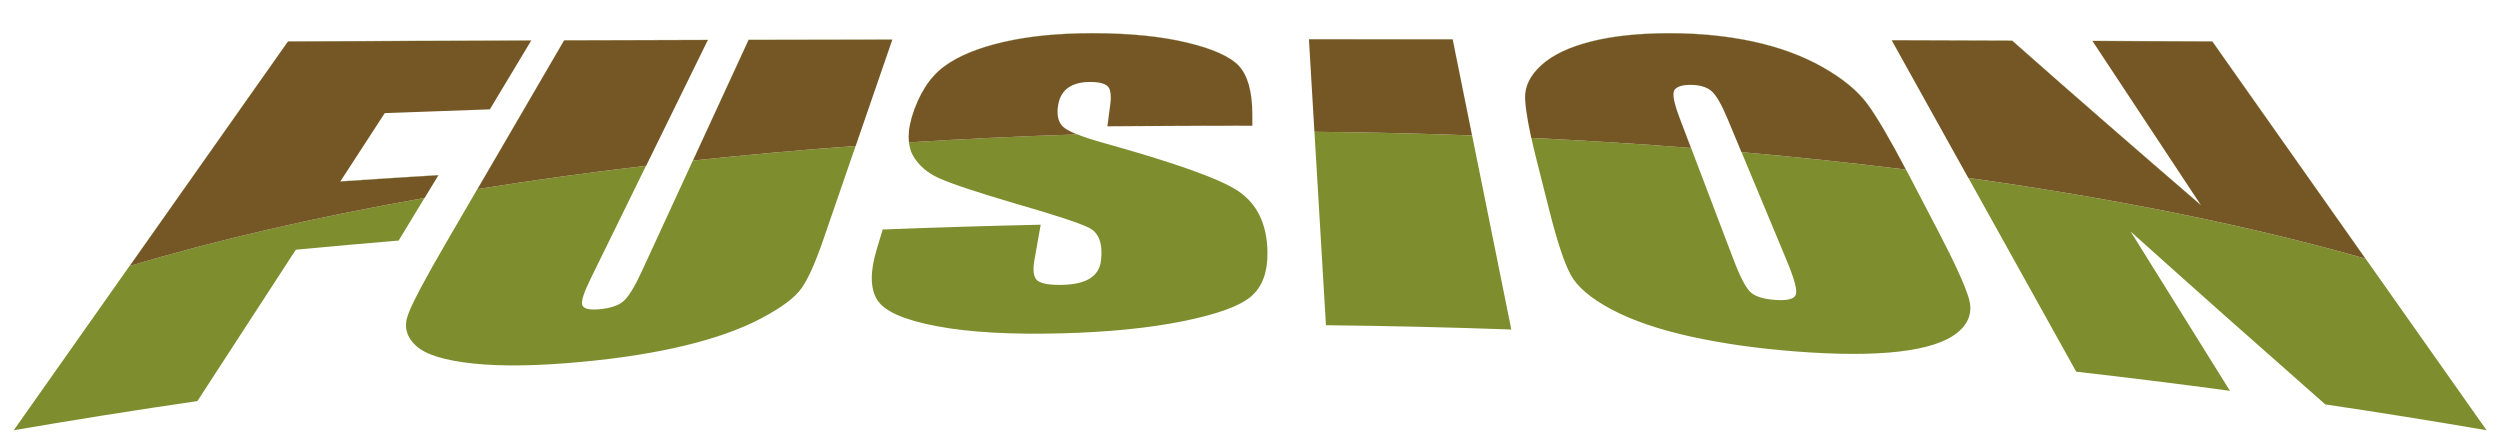
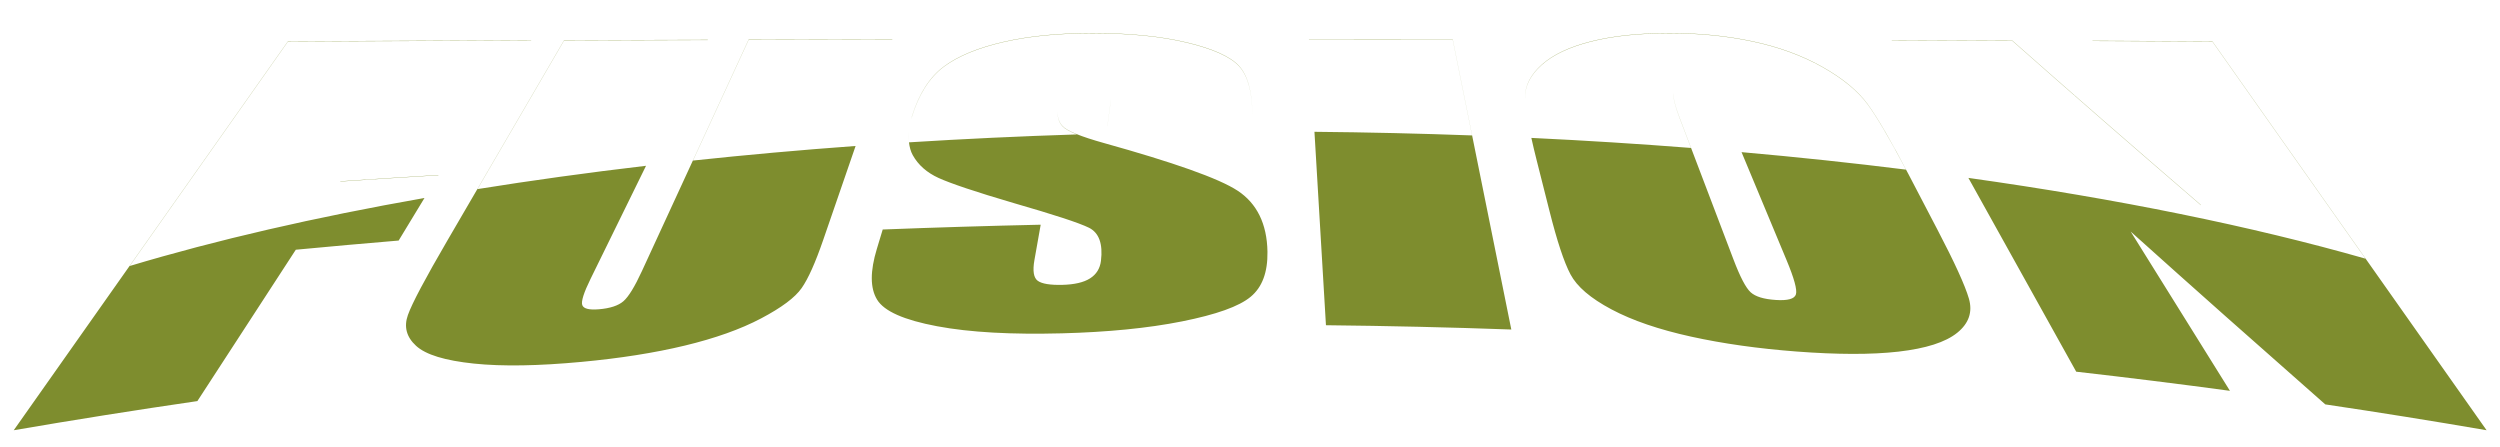
<svg xmlns="http://www.w3.org/2000/svg" version="1.1" id="Layer_1" x="0px" y="0px" width="200px" height="35.75px" viewBox="0 0 200 35.75" style="enable-background:new 0 0 200 35.75;" xml:space="preserve">
  <path id="color2" style="fill:#7E8D2E;" d="M122.013,7.972c0.006,0.117,0.016,0.244,0.028,0.379  C122.027,8.215,122.019,8.089,122.013,7.972z M122.378,10.434c0.009,0.044,0.019,0.09,0.028,0.136  C122.396,10.524,122.387,10.479,122.378,10.434z M122.071,8.631c0.011,0.091,0.024,0.189,0.038,0.288  C122.096,8.821,122.082,8.723,122.071,8.631z M122.242,9.734c0.007,0.04,0.014,0.078,0.021,0.119  C122.256,9.811,122.249,9.774,122.242,9.734z M72.712,10.533c-0.028,0.291-0.027,0.564,0.002,0.823  C72.686,11.097,72.687,10.822,72.712,10.533z M75.507,5.34c1.133-0.844,2.73-1.503,4.779-1.974c2.05-0.471,4.408-0.701,7.123-0.701  c2.968,0,5.462,0.25,7.542,0.749c2.078,0.498,3.479,1.125,4.174,1.882c0.691,0.757,1.055,2.043,1.06,3.858l0.002,0.884l0,0  c-0.001-0.301-0.002-0.602-0.002-0.903c-0.005-1.814-0.369-3.101-1.06-3.858c-0.695-0.757-2.096-1.384-4.174-1.882  c-2.08-0.497-4.575-0.748-7.542-0.749c-2.715,0-5.073,0.231-7.123,0.702c-2.049,0.471-3.646,1.129-4.779,1.975  c-1.132,0.843-1.996,2.181-2.556,4c-0.023,0.076-0.031,0.144-0.052,0.218c0.018-0.067,0.031-0.13,0.052-0.199  C73.511,7.522,74.375,6.185,75.507,5.34z M104.714,3.128c0,0.006,0.001,0.013,0.001,0.019c3.833,0.001,7.666,0.003,11.499,0.007  c0.518,2.56,1.034,5.12,1.551,7.68c-4.14-0.153-8.346-0.25-12.609-0.29c0.307,5.158,0.613,10.316,0.92,15.474  c4.944,0.052,9.888,0.166,14.829,0.343c-1.563-7.741-3.127-15.483-4.69-23.225C112.381,3.132,108.547,3.129,104.714,3.128z   M72.722,10.408c0.015-0.127,0.038-0.26,0.064-0.395C72.76,10.148,72.738,10.28,72.722,10.408z M88.861,7.842  c-0.003,0.162-0.018,0.341-0.044,0.538c-0.075,0.569-0.15,1.138-0.225,1.708c0.001,0,0.002,0,0.002,0  c0.074-0.563,0.149-1.126,0.223-1.69C88.844,8.193,88.858,8.009,88.861,7.842z M99.021,15.263  c-1.523-1.005-5.207-2.286-10.667-3.809c-1.904-0.529-3.006-0.986-3.354-1.372c-0.275-0.288-0.405-0.683-0.396-1.185  C84.592,9.407,84.722,9.809,85,10.1c0.18,0.199,0.563,0.417,1.15,0.654c-4.563,0.145-9.044,0.358-13.432,0.633  c0.045,0.371,0.132,0.719,0.3,1.021c0.441,0.793,1.132,1.402,2.069,1.829c0.939,0.428,2.908,1.099,6.044,2.018  c3.142,0.908,5.19,1.567,6.001,1.971c0.789,0.403,1.109,1.283,0.945,2.637c-0.076,0.618-0.367,1.087-0.877,1.409  c-0.51,0.324-1.251,0.493-2.218,0.517c-0.967,0.022-1.621-0.083-1.957-0.321c-0.336-0.239-0.425-0.794-0.271-1.665  c0.167-0.942,0.334-1.885,0.501-2.827c-4.214,0.093-8.427,0.221-12.638,0.384c-0.156,0.518-0.313,1.035-0.47,1.553  c-0.54,1.781-0.545,3.136,0.022,4.061c0.563,0.925,2.148,1.627,4.794,2.124c2.644,0.498,5.999,0.672,9.99,0.568  c3.635-0.096,6.856-0.406,9.602-0.954c2.746-0.549,4.568-1.196,5.497-1.969c0.932-0.772,1.37-1.973,1.345-3.603  C101.361,17.897,100.543,16.27,99.021,15.263z M155.002,18.386c-0.773-1.48-1.545-2.96-2.318-4.44  c-1.395-2.671-2.491-4.546-3.275-5.619c-0.785-1.073-2.009-2.075-3.634-2.988s-3.477-1.589-5.564-2.034  c-2.089-0.445-4.288-0.659-6.64-0.659c-2.478,0.001-4.56,0.226-6.291,0.664c-1.732,0.439-3.047,1.062-3.948,1.871  c-0.9,0.808-1.354,1.698-1.325,2.675c0,0.003,0.001,0.008,0.001,0.012c-0.027-0.975,0.426-1.862,1.324-2.668  c0.901-0.808,2.216-1.432,3.948-1.87c1.731-0.439,3.813-0.664,6.291-0.665c2.352,0,4.551,0.214,6.64,0.659  c2.087,0.445,3.939,1.121,5.565,2.034c1.624,0.913,2.848,1.915,3.633,2.988c0.745,1.018,1.773,2.767,3.067,5.224  c-4.252-0.531-8.642-1-13.152-1.398c1.201,2.88,2.402,5.761,3.603,8.643c0.606,1.453,0.856,2.363,0.748,2.73  c-0.11,0.368-0.651,0.517-1.621,0.452c-0.947-0.062-1.614-0.265-1.998-0.611c-0.387-0.349-0.846-1.228-1.382-2.64  c-1.439-3.786-2.88-7.572-4.319-11.359c-0.354-0.928-0.508-1.577-0.471-1.954c-0.043,0.374,0.113,1.032,0.471,1.973  c0.308,0.81,0.616,1.62,0.924,2.43c-4.167-0.326-8.428-0.595-12.771-0.803c0.122,0.555,0.265,1.158,0.433,1.822  c0.338,1.337,0.675,2.675,1.014,4.012c0.608,2.413,1.166,4.107,1.684,5.083c0.516,0.976,1.595,1.906,3.275,2.799  c1.681,0.895,3.807,1.617,6.368,2.181c2.56,0.564,5.393,0.961,8.452,1.193c3.224,0.244,5.952,0.258,8.144,0.008  c2.191-0.253,3.759-0.748,4.7-1.509c0.94-0.759,1.24-1.673,0.934-2.732C157.204,22.83,156.365,20.993,155.002,18.386z   M35.061,14.021c0.004-0.007,0.008-0.013,0.012-0.02c-2.613,0.158-5.227,0.325-7.838,0.502l-0.013,0.02  C29.834,14.346,32.447,14.179,35.061,14.021z M176.079,16.422c-0.01-0.015-0.02-0.03-0.029-0.045  c-5.294-4.56-10.32-8.933-15.076-13.141c-3.212-0.012-6.425-0.023-9.638-0.032c0.004,0.006,0.007,0.012,0.011,0.018  c3.209,0.01,6.417,0.021,9.627,0.033C165.738,7.472,170.774,11.852,176.079,16.422z M198.927,34.419  c-7.314-10.372-14.627-20.744-21.94-31.117c-3.195-0.015-6.393-0.028-9.589-0.041c0.004,0.006,0.009,0.013,0.013,0.019  c3.192,0.013,6.385,0.026,9.576,0.041c4.083,5.791,8.166,11.581,12.248,17.371c-9.078-2.591-19.811-4.782-31.764-6.46  c2.876,5.168,5.751,10.335,8.626,15.503c4.104,0.467,8.203,0.977,12.298,1.531c-2.647-4.247-5.294-8.495-7.941-12.742  c4.938,4.439,10.129,9.04,15.568,13.827C190.329,32.991,194.631,33.681,198.927,34.419z M59.888,3.194  c3.831-0.009,7.662-0.017,11.493-0.023c0.002-0.006,0.004-0.013,0.006-0.019c-3.834,0.006-7.667,0.015-11.5,0.023  c-2.845,6.17-5.69,12.341-8.533,18.511c-0.577,1.253-1.07,2.056-1.482,2.413c-0.412,0.356-1.066,0.568-1.959,0.643  c-0.782,0.065-1.226-0.045-1.331-0.335c-0.104-0.287,0.117-0.988,0.664-2.101c1.479-3.015,2.958-6.028,4.436-9.043  c-4.661,0.548-9.162,1.172-13.484,1.865c2.31-3.964,4.62-7.927,6.93-11.891c3.83-0.012,7.66-0.023,11.49-0.033  c0.003-0.006,0.006-0.013,0.009-0.019c-3.833,0.01-7.666,0.021-11.499,0.033c-3.11,5.337-6.221,10.675-9.331,16.012  c-1.78,3.054-2.838,5.046-3.166,5.975c-0.329,0.927-0.121,1.752,0.656,2.462c0.775,0.712,2.314,1.179,4.626,1.42  c2.311,0.24,5.193,0.182,8.599-0.135c3.076-0.286,5.845-0.72,8.269-1.304c2.425-0.585,4.463-1.307,6.108-2.176  c1.645-0.868,2.714-1.67,3.241-2.423c0.527-0.752,1.1-2.036,1.727-3.855c0.864-2.505,1.727-5.011,2.591-7.516  c-4.447,0.325-8.787,0.715-13.01,1.167C56.922,9.627,58.405,6.41,59.888,3.194z M10.376,21.28  c4.221-5.987,8.441-11.973,12.663-17.959c6.481-0.029,12.963-0.055,19.446-0.077c0.004-0.006,0.008-0.013,0.012-0.019  C36.01,3.247,29.524,3.273,23.039,3.302C15.725,13.675,8.412,24.047,1.099,34.419c4.889-0.84,9.787-1.617,14.691-2.332  c2.625-4.036,5.25-8.072,7.874-12.109c2.741-0.26,5.484-0.504,8.228-0.734c0.689-1.136,1.378-2.271,2.067-3.406  C25.206,17.376,17.276,19.208,10.376,21.28z" />
-   <path id="color1" style="fill:#755725;" d="M88.861,7.842c0.008-0.481-0.083-0.804-0.275-0.965c-0.258-0.216-0.721-0.324-1.391-0.32  c-0.728,0.004-1.302,0.155-1.729,0.454c-0.426,0.298-0.697,0.748-0.805,1.35c-0.035,0.191-0.053,0.369-0.058,0.536  c0.003-0.172,0.021-0.357,0.058-0.555c0.108-0.602,0.379-1.051,0.805-1.35c0.427-0.298,1.001-0.449,1.729-0.453  c0.669-0.004,1.133,0.103,1.391,0.32C88.78,7.022,88.872,7.35,88.861,7.842z M71.387,3.171c-0.002,0-0.004,0-0.006,0  c-0.978,2.835-1.955,5.67-2.932,8.505c0.002,0,0.004,0,0.006,0C69.433,8.841,70.41,6.006,71.387,3.171z M33.971,15.835  c0.367-0.605,0.735-1.209,1.102-1.814c-0.004,0-0.008,0-0.012,0.001c-0.367,0.605-0.734,1.21-1.102,1.816  C33.963,15.836,33.967,15.835,33.971,15.835z M72.712,10.533c0.004-0.042,0.004-0.082,0.01-0.125  C72.717,10.451,72.716,10.491,72.712,10.533z M72.716,11.388c0.001,0,0.002,0,0.003,0c-0.002-0.011-0.003-0.021-0.004-0.032  C72.715,11.366,72.715,11.377,72.716,11.388z M30.78,9.031c-1.186,1.824-2.372,3.648-3.558,5.473c0.004,0,0.008,0,0.013-0.001  L30.78,9.05c2.802-0.107,5.605-0.208,8.409-0.302c1.103-1.835,2.205-3.669,3.308-5.504c-0.004,0-0.008,0-0.012,0  c-1.099,1.828-2.198,3.656-3.296,5.485C36.385,8.823,33.583,8.924,30.78,9.031z M72.899,9.54c-0.044,0.162-0.083,0.32-0.113,0.473  C72.816,9.861,72.855,9.702,72.899,9.54z M88.592,10.106c3.865-0.033,7.73-0.05,11.596-0.049v-0.019  c-3.864,0-7.729,0.016-11.593,0.05C88.593,10.094,88.593,10.1,88.592,10.106z M51.692,13.261c1.645-3.353,3.291-6.706,4.936-10.059  c-0.003,0-0.006,0-0.009,0c-1.645,3.354-3.291,6.707-4.936,10.06C51.686,13.262,51.689,13.261,51.692,13.261z M167.41,3.28  c-0.004,0-0.009,0-0.013,0c2.884,4.366,5.768,8.731,8.652,13.098c0.01,0.009,0.02,0.017,0.029,0.025  C173.188,12.029,170.3,7.655,167.41,3.28z M122.071,8.631c-0.012-0.097-0.022-0.191-0.03-0.28  C122.049,8.44,122.06,8.534,122.071,8.631z M122.006,7.876c0.001,0.028,0.006,0.066,0.007,0.096  c-0.001-0.033-0.005-0.072-0.006-0.104C122.007,7.871,122.006,7.873,122.006,7.876z M151.336,3.224  c2.041,3.669,4.083,7.338,6.124,11.007c0.004,0,0.007,0.001,0.011,0.001c-2.041-3.669-4.082-7.339-6.124-11.008  C151.343,3.224,151.34,3.224,151.336,3.224z M136.928,7.273c-0.369-0.324-0.92-0.491-1.654-0.502  c-0.624-0.01-1.05,0.112-1.283,0.363c-0.06,0.065-0.095,0.166-0.107,0.299c0.015-0.124,0.05-0.218,0.107-0.28  c0.233-0.251,0.659-0.372,1.283-0.363c0.734,0.011,1.285,0.179,1.654,0.502c0.369,0.324,0.795,1.061,1.274,2.208  c0.372,0.891,0.742,1.781,1.114,2.671c0.003,0,0.005,0,0.008,0.001c-0.374-0.897-0.748-1.794-1.122-2.691  C137.723,8.333,137.297,7.598,136.928,7.273z M122.242,9.734c-0.054-0.295-0.097-0.565-0.133-0.815  C122.144,9.168,122.188,9.44,122.242,9.734z M122.502,11.033c0.001,0,0.003,0,0.004,0c-0.034-0.158-0.069-0.314-0.1-0.463  C122.438,10.725,122.466,10.869,122.502,11.033z M104.714,3.148c0.146,2.465,0.293,4.931,0.439,7.396c0.001,0,0.001,0,0.002,0  C105.008,8.079,104.861,5.613,104.714,3.148L104.714,3.148z M122.263,9.852c0.035,0.185,0.073,0.38,0.115,0.582  C122.337,10.233,122.297,10.037,122.263,9.852z M10.376,21.28c6.9-2.072,14.83-3.904,23.583-5.443  c0.367-0.606,0.734-1.211,1.102-1.816c-2.614,0.158-5.227,0.325-7.838,0.502l0.013-0.02c-0.004,0-0.008,0-0.013,0.001  c1.186-1.825,2.372-3.649,3.558-5.473c2.802-0.107,5.605-0.208,8.409-0.302c1.099-1.829,2.197-3.657,3.296-5.485  c-6.483,0.022-12.965,0.047-19.446,0.077C18.817,9.307,14.597,15.293,10.376,21.28z M176.986,3.321  c-3.191-0.015-6.384-0.028-9.576-0.041c2.89,4.375,5.778,8.749,8.669,13.123c-0.01-0.009-0.02-0.017-0.029-0.025  c0.01,0.015,0.02,0.03,0.029,0.045c-5.305-4.57-10.341-8.951-15.105-13.166c-3.21-0.012-6.418-0.022-9.627-0.033  c2.042,3.669,4.083,7.339,6.124,11.008c11.952,1.678,22.686,3.869,31.764,6.46C185.152,14.902,181.069,9.111,176.986,3.321z   M59.888,3.194c-1.483,3.216-2.965,6.433-4.449,9.649c4.223-0.451,8.562-0.842,13.01-1.167c0.978-2.835,1.955-5.67,2.932-8.505  C67.549,3.177,63.719,3.185,59.888,3.194z M85,10.1c-0.278-0.291-0.408-0.693-0.396-1.204c0.003-0.172,0.021-0.357,0.058-0.555  c0.108-0.602,0.379-1.051,0.805-1.35c0.427-0.298,1.001-0.449,1.729-0.453c0.669-0.004,1.133,0.103,1.391,0.32  c0.194,0.163,0.286,0.491,0.275,0.983c-0.003,0.167-0.017,0.351-0.044,0.556c-0.074,0.564-0.148,1.127-0.223,1.69  c3.864-0.034,7.729-0.05,11.593-0.05l-0.002-0.884c-0.005-1.815-0.369-3.102-1.06-3.858c-0.695-0.757-2.096-1.384-4.174-1.882  c-2.08-0.498-4.575-0.748-7.542-0.749c-2.715,0-5.073,0.23-7.123,0.701c-2.049,0.471-3.646,1.13-4.779,1.974  c-1.131,0.844-1.996,2.182-2.556,4.001C72.93,9.41,72.917,9.474,72.899,9.54c-0.044,0.162-0.083,0.32-0.113,0.473  c-0.026,0.134-0.05,0.267-0.064,0.395c-0.005,0.043-0.005,0.083-0.01,0.125c-0.025,0.289-0.026,0.564,0.002,0.823  c0.001,0.01,0.003,0.021,0.004,0.032c4.388-0.275,8.87-0.488,13.432-0.633C85.563,10.517,85.18,10.299,85,10.1z M116.214,3.154  c-3.833-0.003-7.666-0.006-11.499-0.007c0.146,2.466,0.293,4.931,0.44,7.396c4.264,0.04,8.47,0.137,12.609,0.29  C117.248,8.274,116.731,5.714,116.214,3.154z M134.354,9.406c-0.357-0.941-0.514-1.599-0.471-1.973  c0.013-0.132,0.047-0.234,0.107-0.299c0.233-0.251,0.659-0.373,1.283-0.363c0.734,0.011,1.285,0.178,1.654,0.502  c0.369,0.324,0.795,1.06,1.274,2.208c0.374,0.897,0.748,1.794,1.122,2.691c4.511,0.398,8.9,0.867,13.152,1.398  c-1.295-2.458-2.322-4.207-3.067-5.224c-0.785-1.073-2.009-2.075-3.633-2.988c-1.626-0.913-3.479-1.589-5.565-2.034  c-2.089-0.444-4.288-0.659-6.64-0.659c-2.478,0-4.56,0.226-6.291,0.665c-1.732,0.438-3.047,1.062-3.948,1.87  c-0.898,0.806-1.352,1.693-1.324,2.668c0.001,0.032,0.005,0.07,0.006,0.104c0.006,0.117,0.016,0.244,0.028,0.379  c0.008,0.089,0.019,0.183,0.03,0.28c0.011,0.091,0.024,0.189,0.038,0.288c0.036,0.25,0.079,0.52,0.133,0.815  c0.007,0.04,0.014,0.078,0.021,0.119c0.035,0.185,0.073,0.38,0.115,0.582c0.009,0.044,0.019,0.09,0.028,0.136  c0.03,0.149,0.065,0.306,0.1,0.463c4.344,0.207,8.604,0.477,12.771,0.803C134.97,11.026,134.661,10.216,134.354,9.406z   M38.199,15.127c4.322-0.693,8.823-1.317,13.484-1.865c1.646-3.353,3.291-6.706,4.936-10.06c-3.83,0.01-7.66,0.021-11.49,0.033  C42.819,7.199,40.509,11.163,38.199,15.127z" />
</svg>